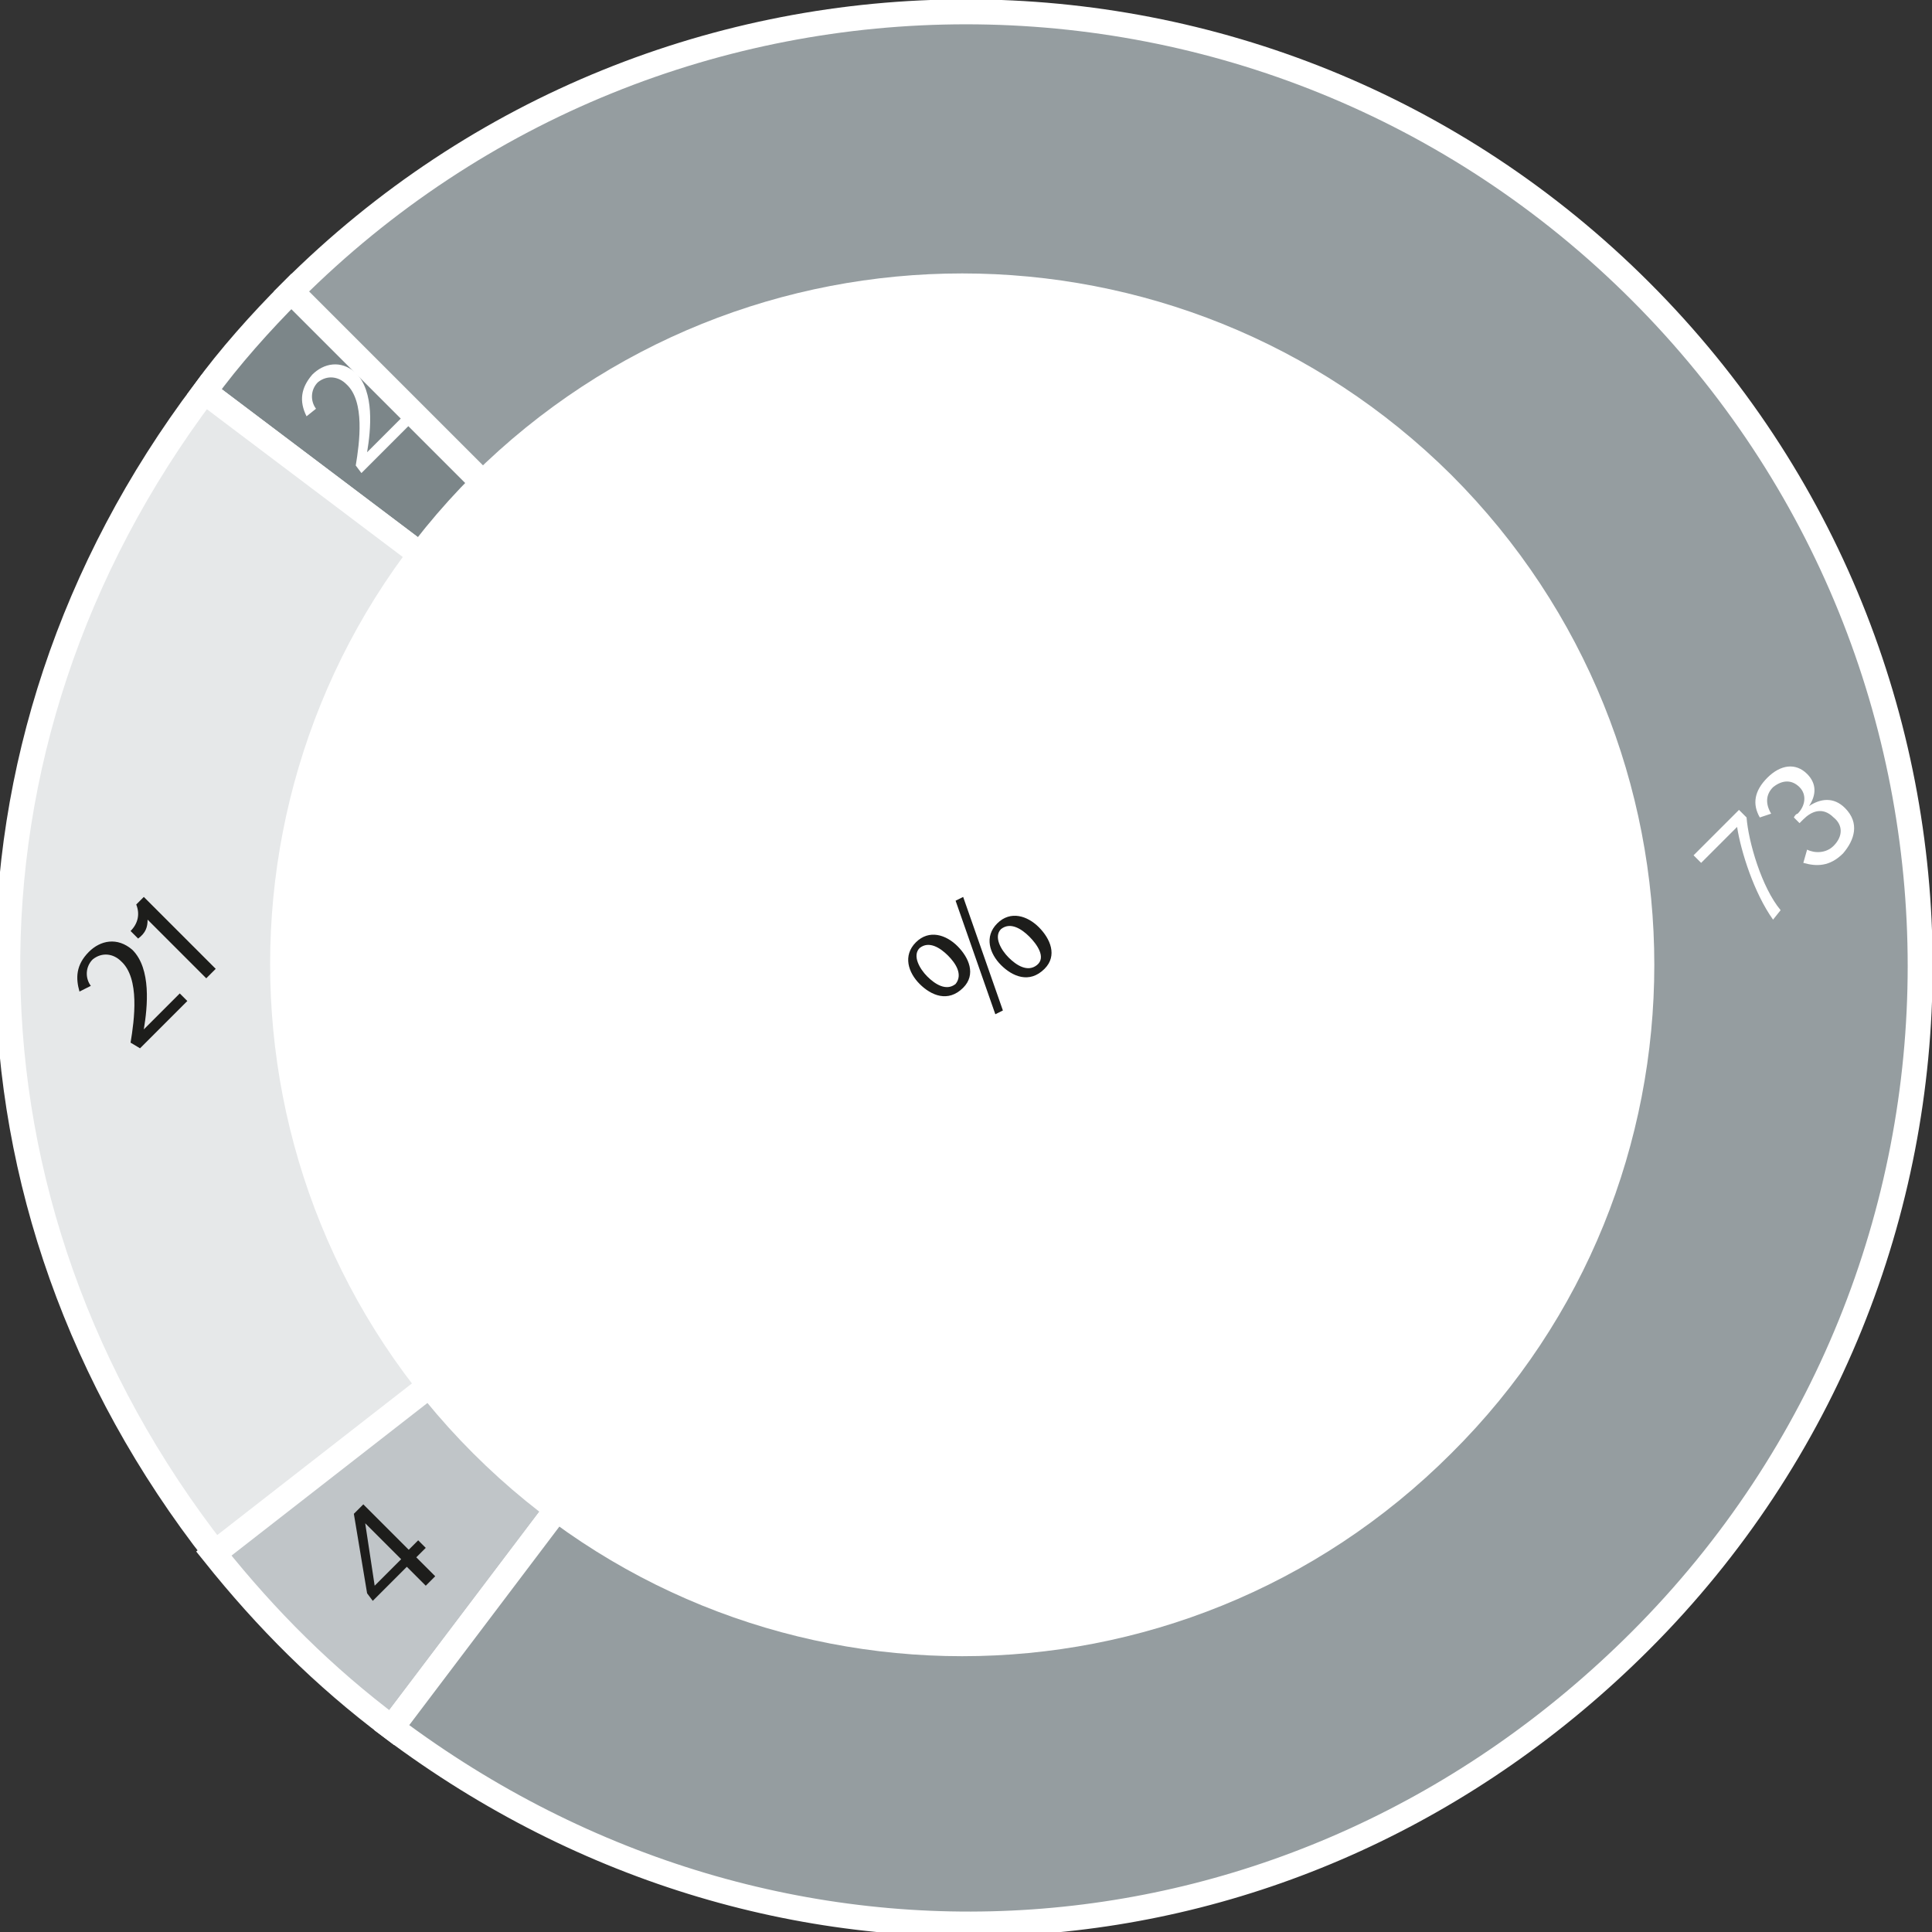
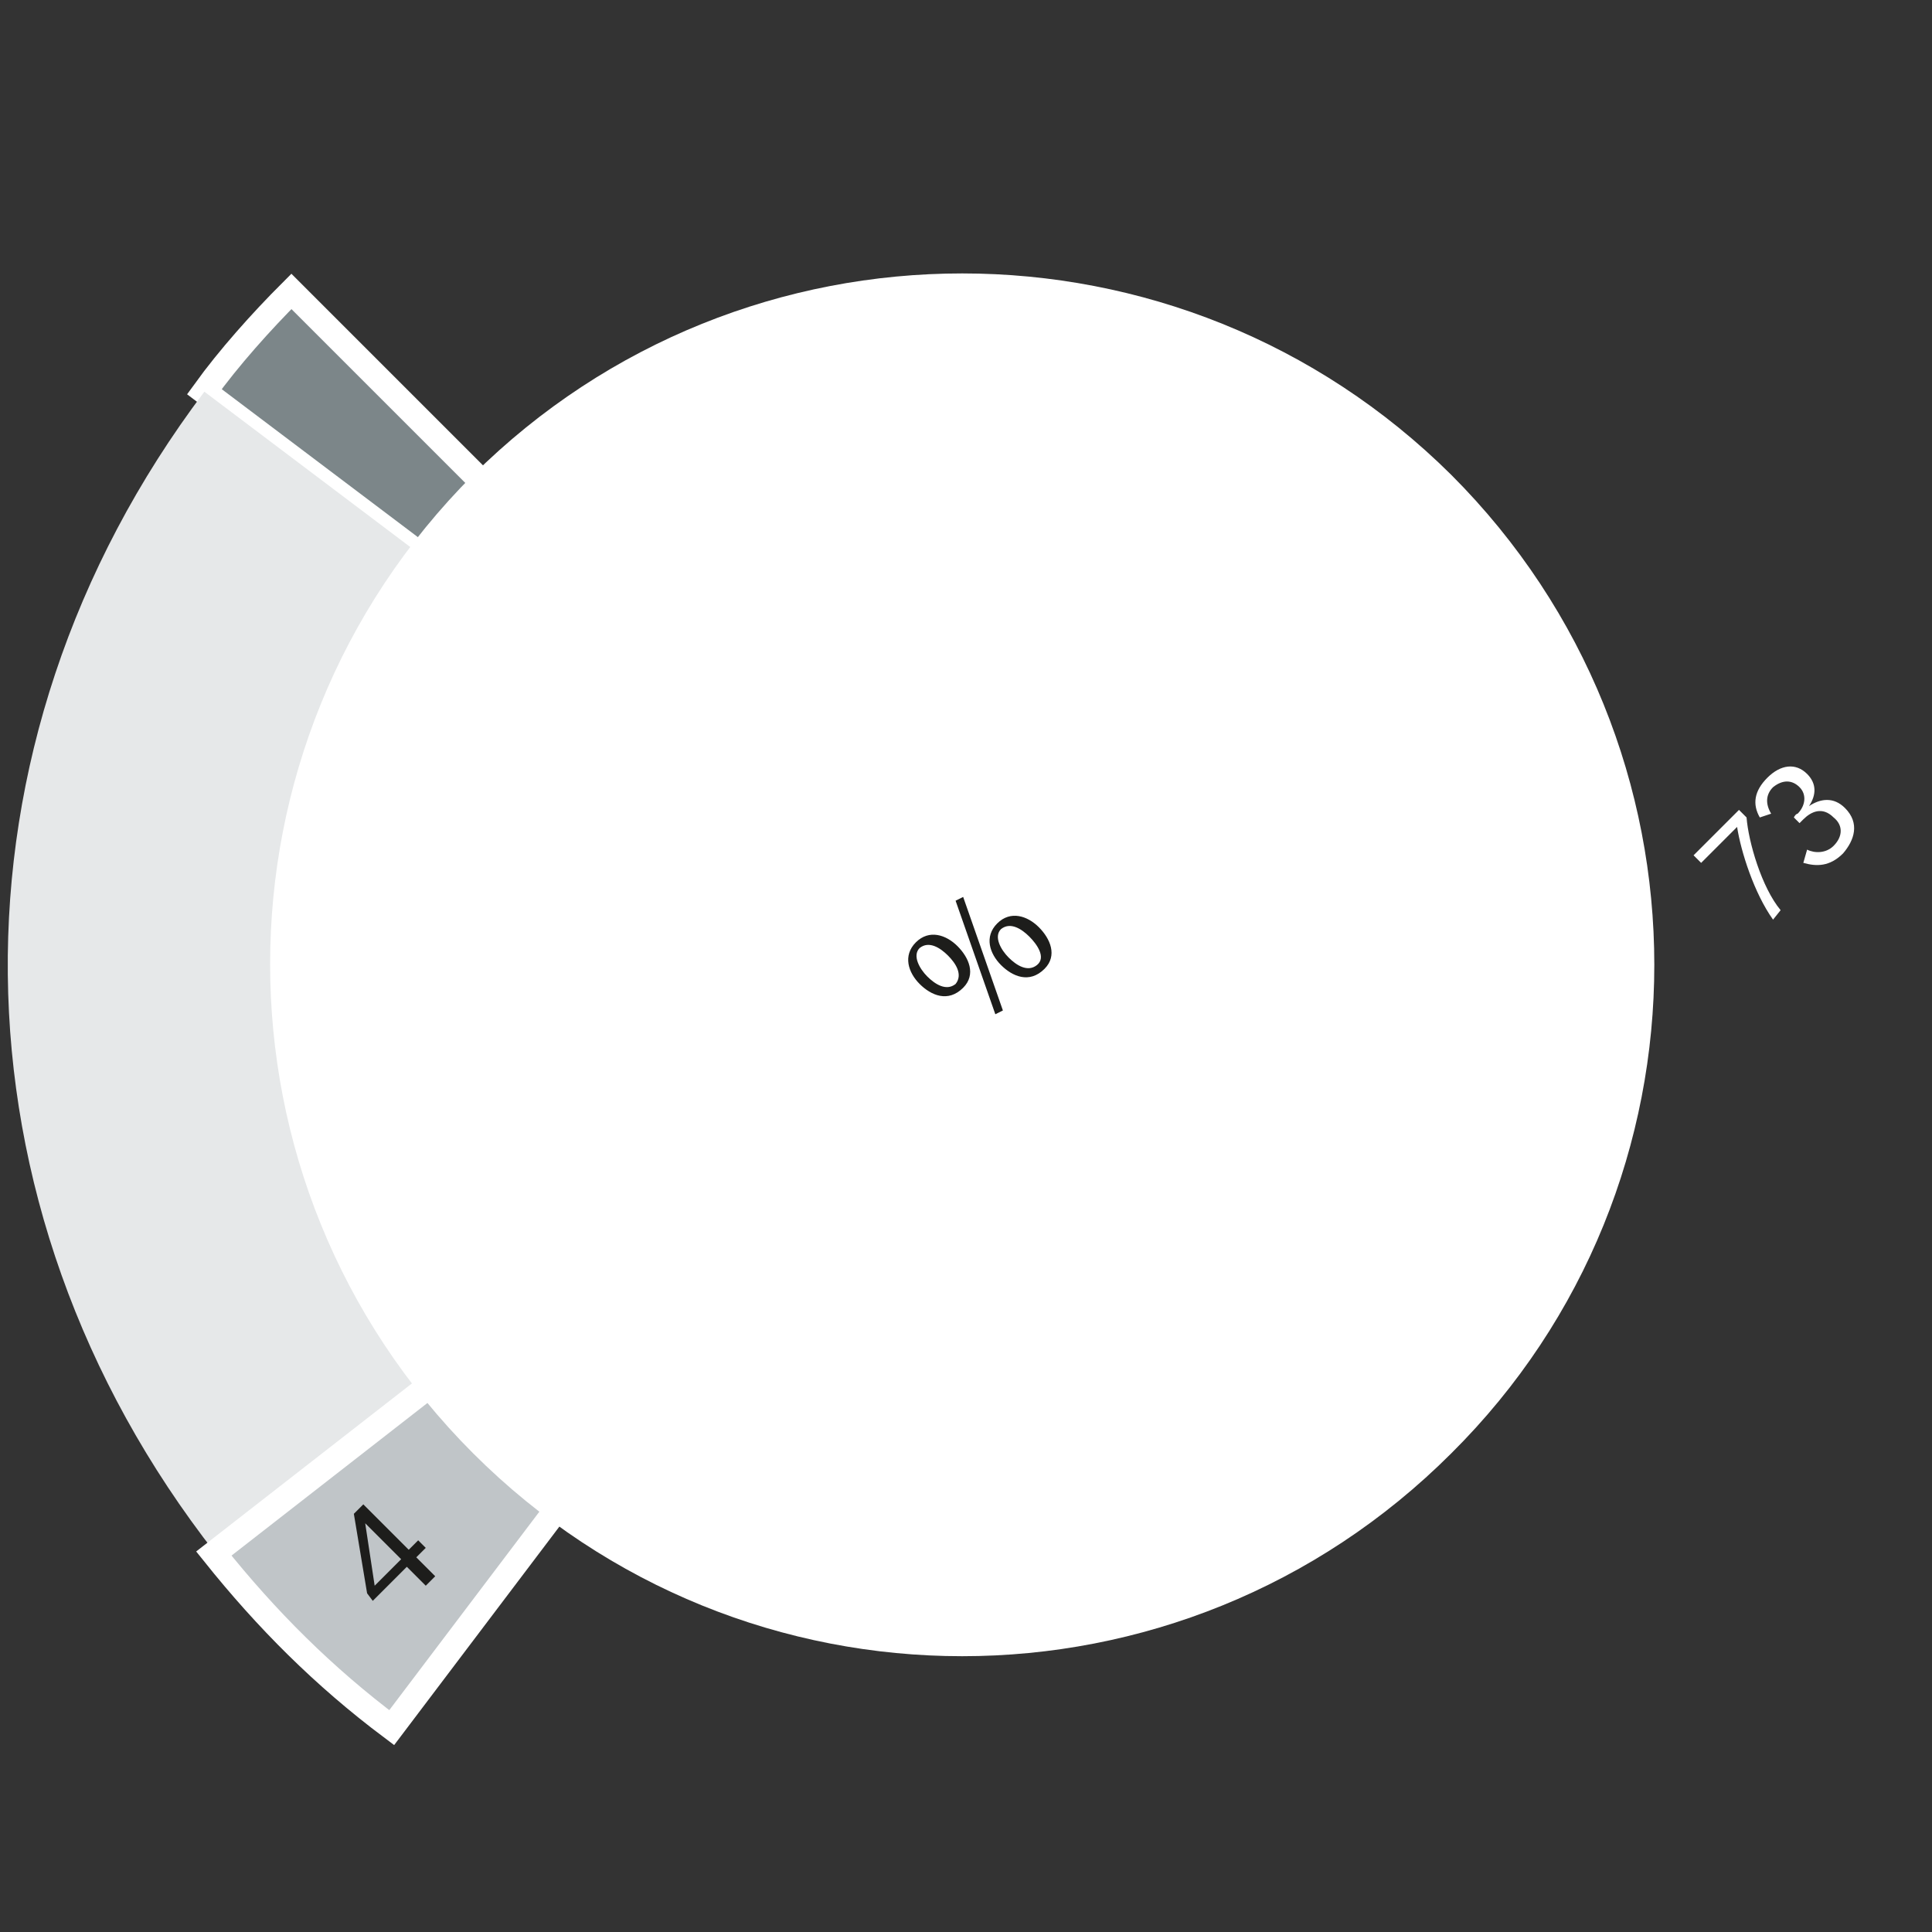
<svg xmlns="http://www.w3.org/2000/svg" version="1.1" id="Capa_1" x="0px" y="0px" viewBox="0 0 102.1 102.1" style="enable-background:new 0 0 102.1 102.1;" xml:space="preserve">
  <rect x="0" y="0" width="102.1" height="102.1" fill="#333333" stroke="none" />
  <style type="text/css">
	.st0{fill-rule:evenodd;clip-rule:evenodd;fill:#7C8689;}
	.st1{fill:none;stroke:#FFFFFF;stroke-width:1.319;stroke-miterlimit:10;}
	.st2{fill-rule:evenodd;clip-rule:evenodd;fill:#E6E8E9;}
	.st3{fill-rule:evenodd;clip-rule:evenodd;fill:#C0C5C8;}
	.st4{fill-rule:evenodd;clip-rule:evenodd;fill:#959DA0;}
	.st5{fill:#FFFFFF;}
	.st6{fill:#1D1D1B;}
</style>
  <g>
    <g>
      <path class="st0" d="M51.1,51.1L10.8,20.7c1.3-1.8,3-3.7,4.6-5.3L51.1,51.1z" />
      <path class="st1" d="M51.1,51.1L10.8,20.7c1.3-1.8,3-3.7,4.6-5.3L51.1,51.1z" />
      <path class="st2" d="M51.1,51.1l-39.7,31C-3,63.7-3.3,39.4,10.8,20.7L51.1,51.1z" />
-       <path class="st1" d="M51.1,51.1l-39.7,31C-3,63.7-3.3,39.4,10.8,20.7L51.1,51.1z" />
      <path class="st3" d="M51.1,51.1L20.7,91.3c-3.6-2.7-6.6-5.7-9.4-9.2L51.1,51.1z" />
      <path class="st1" d="M51.1,51.1L20.7,91.3c-3.6-2.7-6.6-5.7-9.4-9.2L51.1,51.1z" />
-       <path class="st4" d="M51.1,51.1L15.4,15.4C35.1-4.3,67-4.3,86.7,15.4s19.7,51.6,0,71.3c-18.1,18.1-45.5,20-66,4.6L51.1,51.1z" />
-       <path class="st1" d="M51.1,51.1L15.4,15.4C35.1-4.3,67-4.3,86.7,15.4s19.7,51.6,0,71.3c-18.1,18.1-45.5,20-66,4.6L51.1,51.1z" />
      <path class="st5" d="M76.7,25.1C91,39.4,91,62.6,76.7,76.8c-14.3,14.3-37.4,14.3-51.7,0s-14.3-37.4,0-51.7    C39.3,10.9,62.4,10.9,76.7,25.1" />
    </g>
    <path class="st5" d="M93.7,48.6c-1-1.4-1.7-3.6-1.9-4.9l-1.9,1.9l-0.4-0.4l2.4-2.4l0.4,0.4c0.1,1.3,0.8,3.7,1.8,4.9L93.7,48.6z    M95.5,44.9c0.4,0.2,1,0.2,1.4-0.2c0.5-0.5,0.5-1.1,0-1.5c-0.6-0.6-1.2-0.3-1.6,0.1c-0.1,0.1-0.1,0.1-0.2,0.2l-0.3-0.3   C94.9,43,95,43,95,43c0.4-0.4,0.5-1,0.1-1.4c-0.4-0.4-0.9-0.4-1.4,0c-0.4,0.4-0.4,0.9-0.1,1.4L93,43.2c-0.4-0.7-0.3-1.4,0.4-2.1   c0.7-0.7,1.5-0.8,2.1-0.2c0.5,0.5,0.5,1.1,0.1,1.7c0.6-0.4,1.3-0.5,1.9,0.1c0.8,0.8,0.5,1.7-0.1,2.4c-0.7,0.7-1.4,0.7-2.1,0.5   L95.5,44.9z" />
    <path class="st6" d="M19.4,84.2L18.7,80l0.5-0.5l2.4,2.4l0.5-0.5l0.4,0.4L22,82.3l1,1l-0.5,0.5l-1-1l-1.8,1.8L19.4,84.2z    M21.2,82.4l-1.9-1.9l0.5,3.3L21.2,82.4z" />
-     <path class="st6" d="M6.9,55.1c0.2-1.2,0.5-3.4-0.5-4.3c-0.4-0.4-1-0.5-1.5-0.1c-0.4,0.4-0.4,1-0.1,1.4l-0.6,0.3   C4,51.7,4,51,4.7,50.3c0.6-0.6,1.5-0.8,2.3-0.1c1,1,0.8,3,0.6,4.2l1.9-1.9l0.4,0.4l-2.5,2.5L6.9,55.1z M7.8,48.6   c0,0.4-0.1,0.7-0.5,1l-0.4-0.4c0.4-0.4,0.5-0.9,0.3-1.4l0.4-0.4l3.8,3.8l-0.5,0.5L7.8,48.6z" />
-     <path class="st5" d="M18.8,24.6c0.2-1.2,0.5-3.4-0.5-4.3c-0.4-0.4-1-0.5-1.5-0.1c-0.4,0.4-0.4,1-0.1,1.4L16.2,22   c-0.4-0.8-0.3-1.5,0.3-2.2c0.6-0.6,1.5-0.8,2.3-0.1c1,1,0.8,3,0.6,4.2l1.9-1.9l0.4,0.4L19.1,25L18.8,24.6z" />
    <g>
      <path class="st6" d="M48.6,52c-0.6-0.6-0.9-1.5-0.2-2.2c0.7-0.7,1.6-0.4,2.2,0.2c0.6,0.6,1,1.5,0.3,2.2C50.1,53,49.2,52.6,48.6,52    z M50.1,50.5c-0.4-0.4-1-0.8-1.5-0.4c-0.4,0.4,0,1.1,0.4,1.5c0.4,0.4,1,0.8,1.5,0.4C50.9,51.5,50.5,50.9,50.1,50.5z M50.5,47.6    l0.4-0.2l2.1,6l-0.4,0.2L50.5,47.6z M52.9,51c-0.6-0.6-0.9-1.5-0.2-2.2c0.7-0.7,1.6-0.4,2.2,0.2c0.6,0.6,1,1.5,0.3,2.2    C54.4,52,53.5,51.6,52.9,51z M54.4,49.5c-0.4-0.4-1-0.8-1.5-0.4c-0.4,0.4,0,1.1,0.4,1.5c0.4,0.4,1,0.8,1.5,0.4    C55.3,50.6,54.8,49.9,54.4,49.5z" />
    </g>
  </g>
</svg>